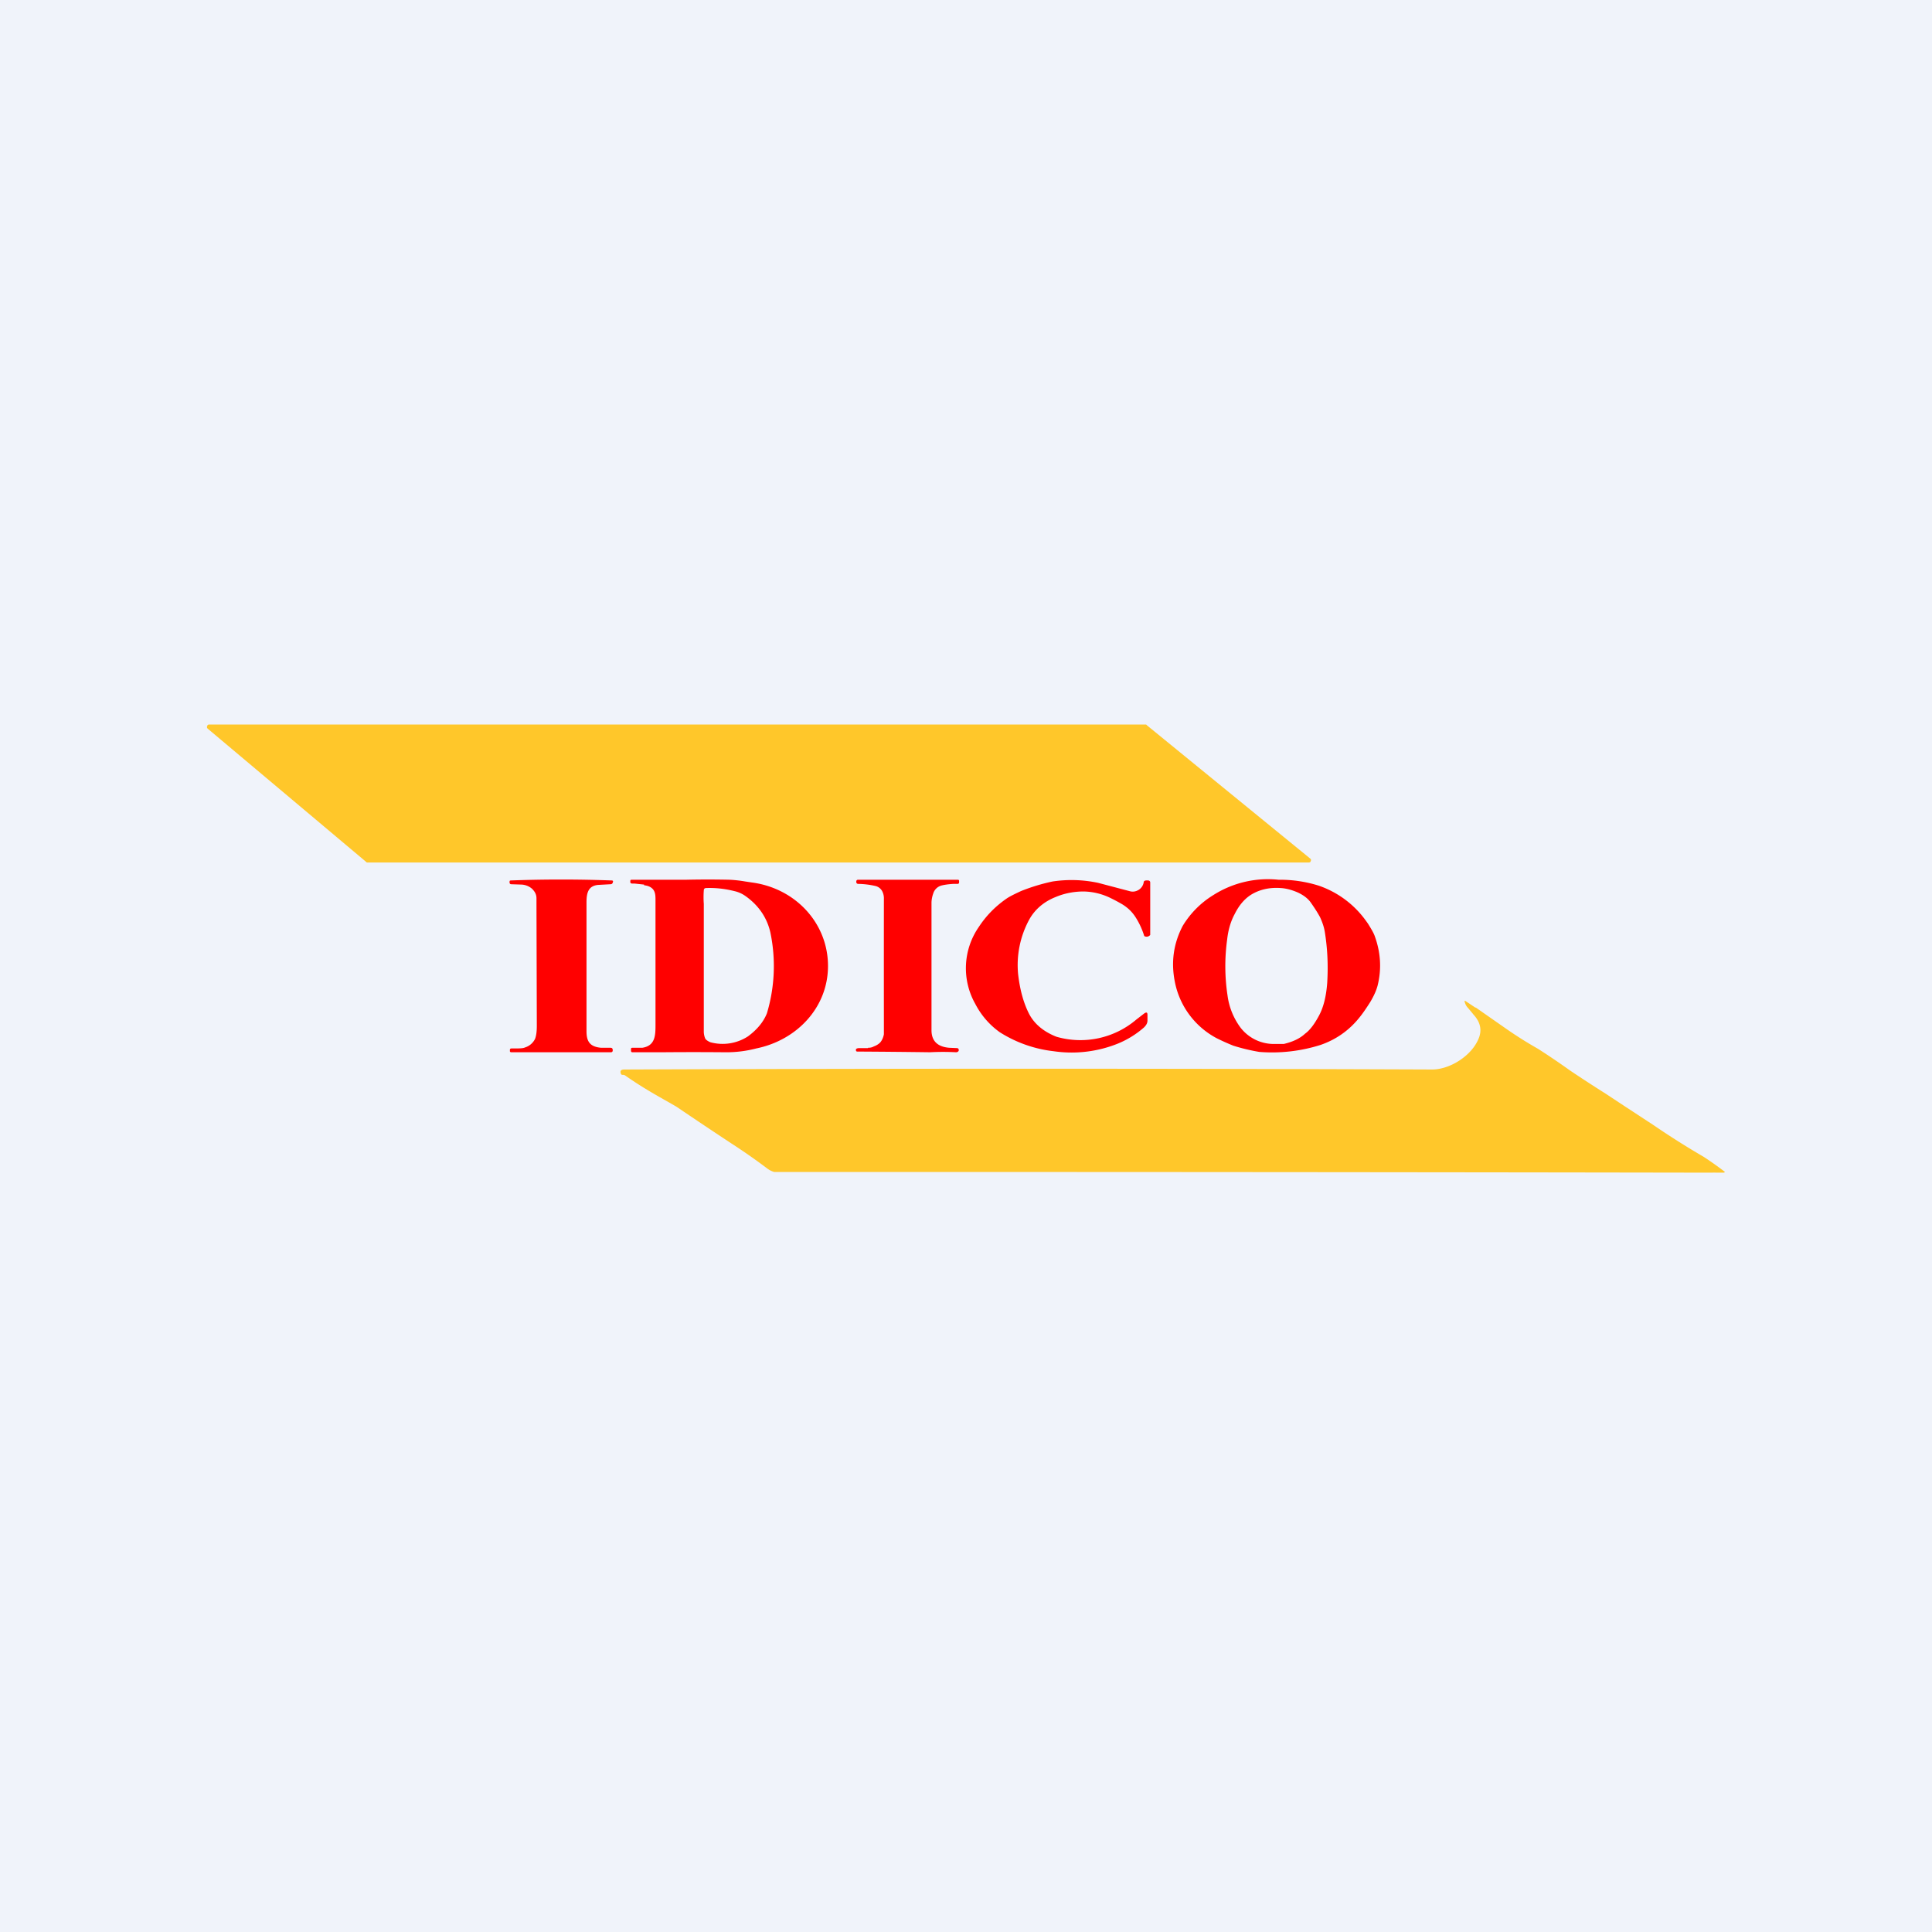
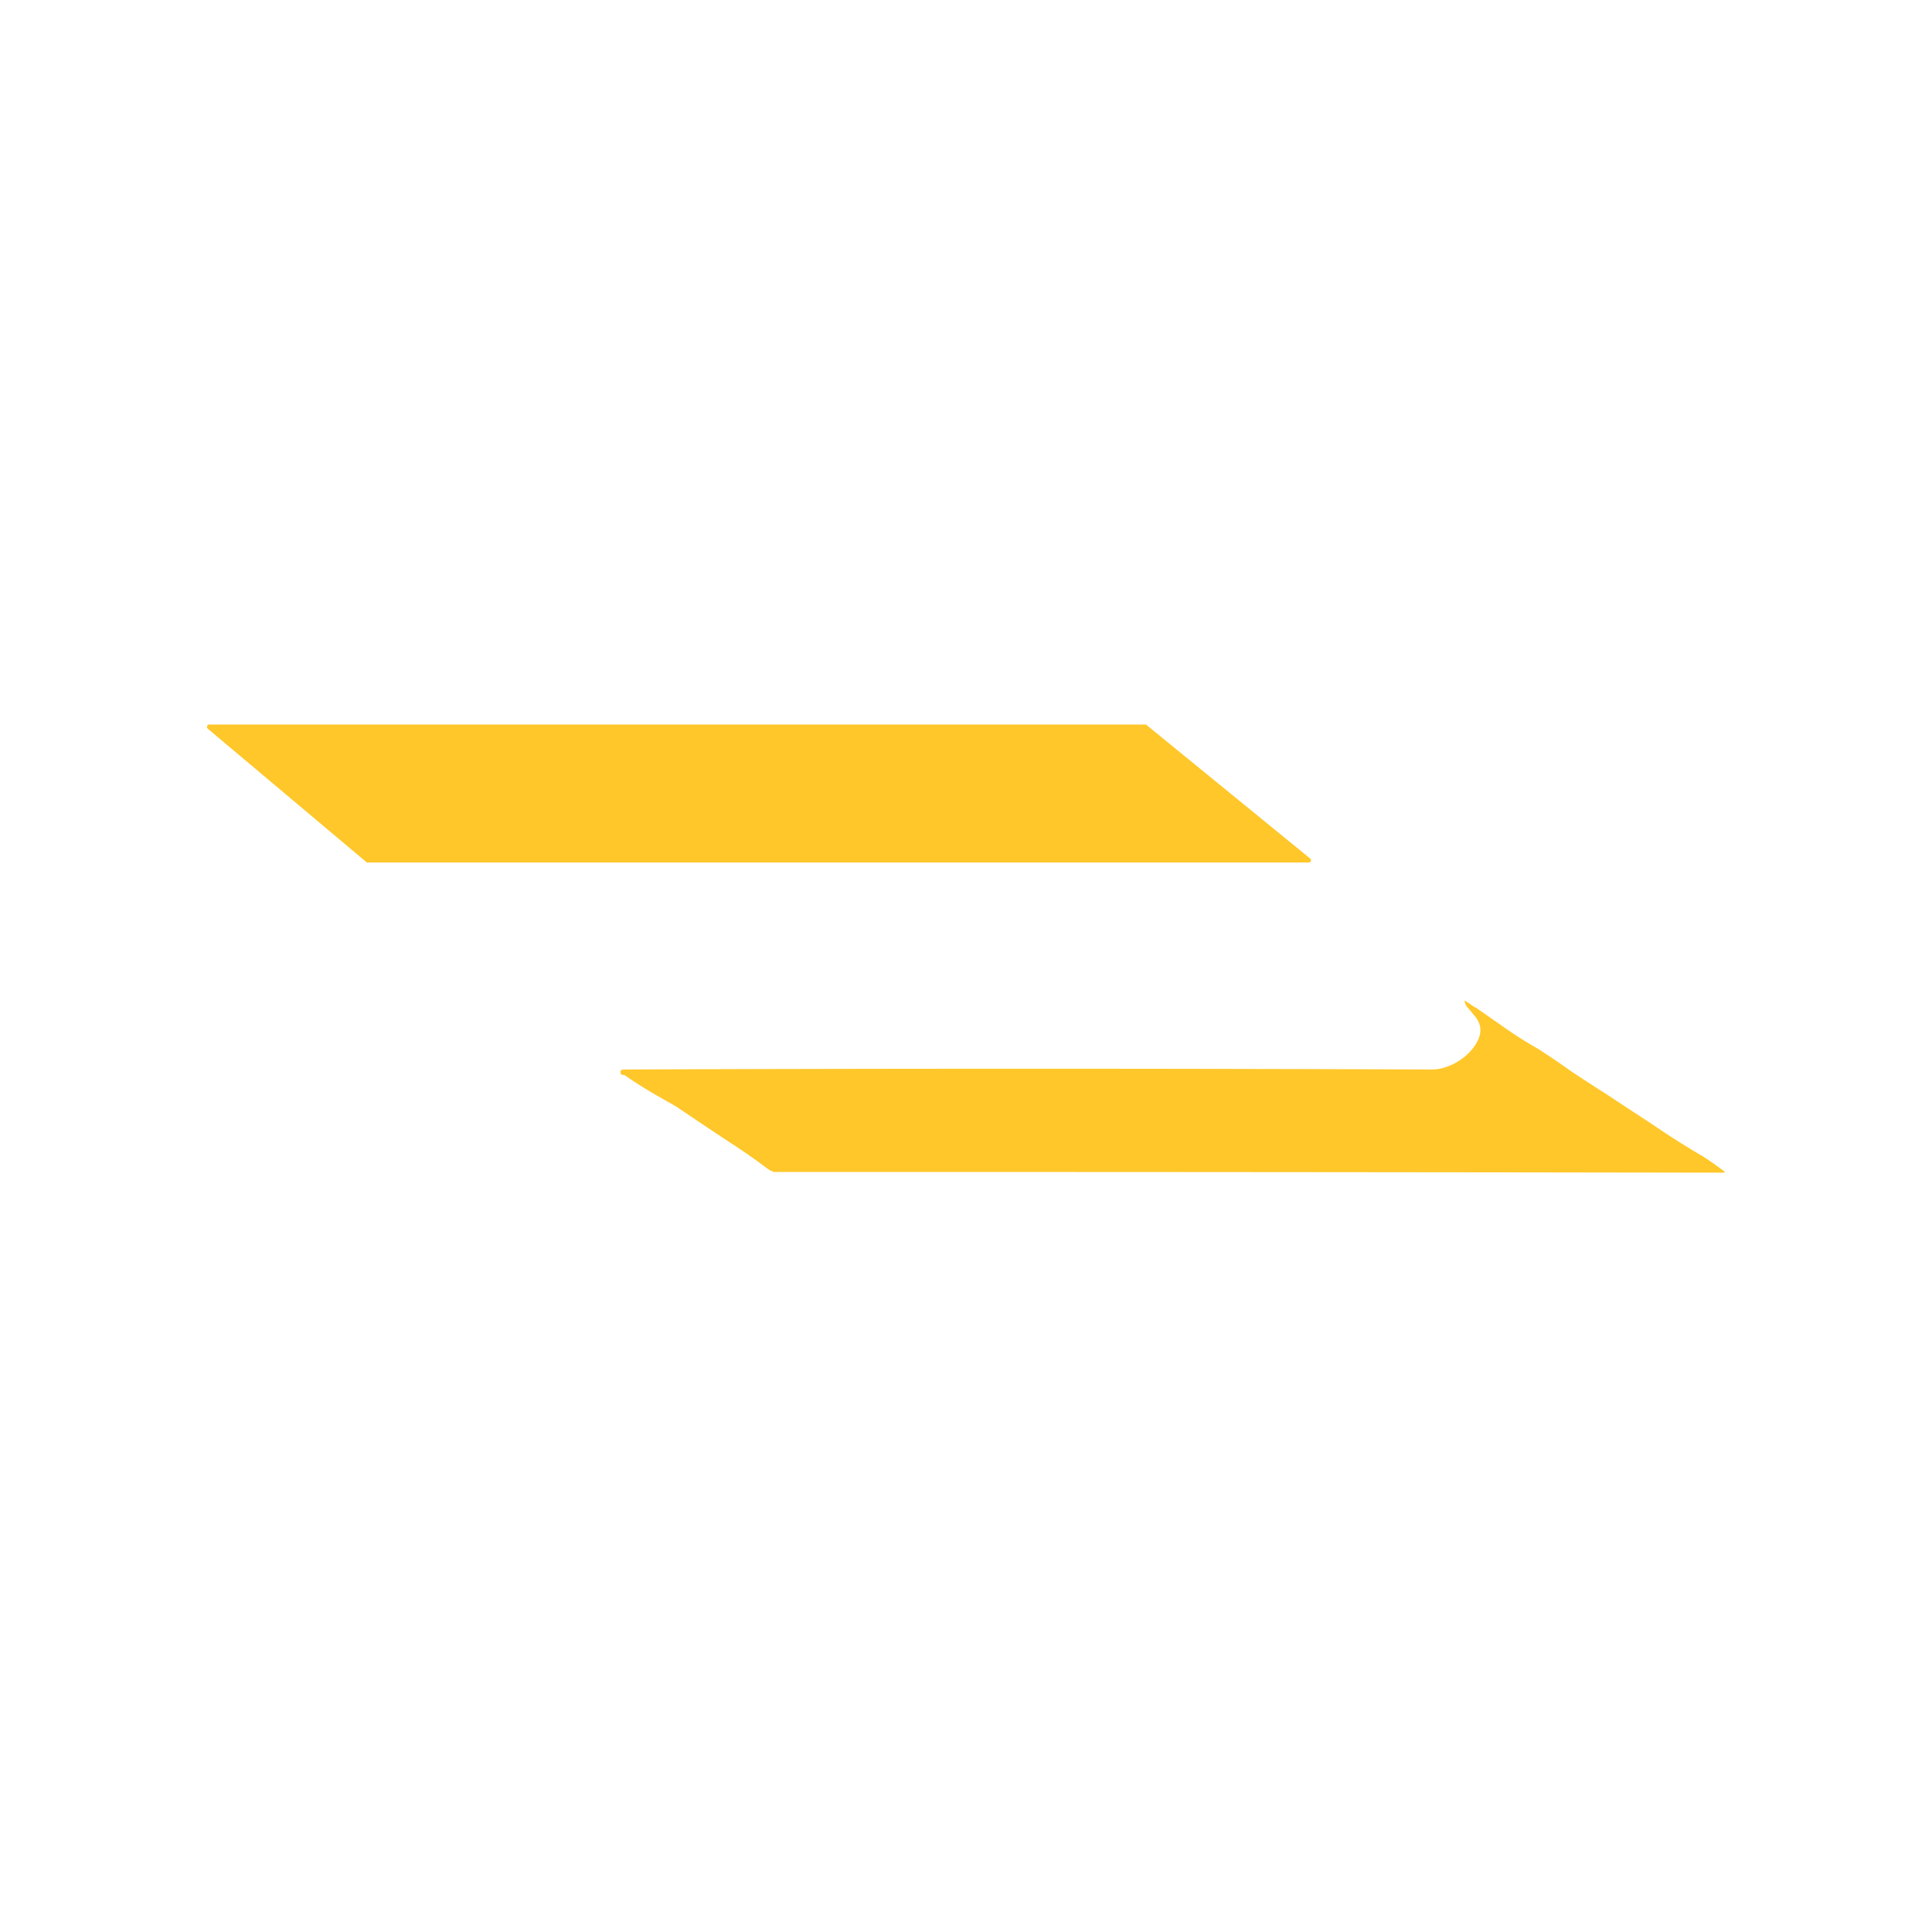
<svg xmlns="http://www.w3.org/2000/svg" width="56" height="56" viewBox="0 0 56 56">
-   <path fill="#F0F3FA" d="M0 0h56v56H0z" />
  <path d="m10.61 24.98-4.59-3.86a.06.06 0 0 1-.01-.08c0-.03.03-.04.06-.04H33.2c.01 0 .03 0 .04.02l4.73 3.86c.03.02.04.05.02.08 0 .03-.03.04-.06.04H10.66c-.02 0-.04 0-.05-.02ZM42.77 29.2l.86.6a11.47 11.47 0 0 0 .95.6 21.74 21.74 0 0 1 .93.63 42.44 42.44 0 0 0 1.03.67l.53.35.84.55a23.74 23.74 0 0 0 1.47.93 9.73 9.73 0 0 1 .62.44l-.03.02a37.6 37.6 0 0 0-.57 0 14770.02 14770.02 0 0 0-26.96-.02.6.6 0 0 1-.2-.1 17.43 17.43 0 0 0-1.03-.72 144.89 144.89 0 0 1-1.6-1.07c-.39-.23-.88-.48-1.48-.9-.07-.05-.1 0-.13-.05-.04-.1.01-.13.1-.13 7.61-.03 15.79-.03 23.41 0 .52 0 1.15-.4 1.35-.9.1-.24.05-.47-.14-.68a10.02 10.02 0 0 0-.2-.24.38.38 0 0 1-.07-.17h.02l.3.2Z" fill="#FFC72A" />
-   <path fill-rule="evenodd" d="M29.82 29.37c.15.3.42.53.8.68a2.5 2.5 0 0 0 2.32-.5l.22-.17c.07-.05.1-.04.1.04v.16c0 .08-.04.14-.1.2a2.7 2.7 0 0 1-.76.47 3.59 3.59 0 0 1-1.86.22 3.68 3.68 0 0 1-1.56-.55 2.3 2.3 0 0 1-.71-.82 2.1 2.1 0 0 1 .1-2.23c.21-.32.47-.59.8-.82.1-.07.25-.14.42-.22a5.54 5.54 0 0 1 .92-.28 3.7 3.7 0 0 1 1.32.04l.91.24c.1.03.19.01.27-.04a.32.32 0 0 0 .14-.21c0-.04.03-.06.08-.06h.04c.04 0 .07.02.07.06v1.52l-.02.02c-.04.03-.08.04-.14.02a.04.04 0 0 1-.02-.03 2.23 2.23 0 0 0-.23-.5c-.11-.18-.25-.31-.42-.41a5.07 5.07 0 0 0-.3-.16 1.85 1.85 0 0 0-.8-.2c-.27 0-.55.05-.81.16-.33.13-.6.35-.77.66a2.76 2.76 0 0 0-.32 1.57c.05.44.15.82.31 1.14Zm-4.66 1c.04 0 .1 0 .17-.04a.5.5 0 0 0 .17-.1c.06-.06.1-.15.12-.25v-.32a1637.79 1637.79 0 0 1 0-3.6.45.45 0 0 0-.05-.23.3.3 0 0 0-.2-.15 2.4 2.4 0 0 0-.49-.06c-.04 0-.06-.02-.06-.06v-.01c0-.03.02-.05.05-.05h2.89c.03 0 .04.01.04.04v.03c0 .03-.01.05-.05.05h-.12c-.16.01-.28.03-.35.05a.34.34 0 0 0-.23.23.86.86 0 0 0-.05.25v3.71c0 .31.17.48.51.51l.23.01c.03 0 .04.02.05.04v.03c-.01.03-.04.05-.08.05a7 7 0 0 0-.75 0 265.78 265.78 0 0 0-2.12-.02.04.04 0 0 1-.03-.03v-.04c.02-.02.05-.03.1-.03h.25Zm-7.45.13h-2.89c-.02 0-.04-.01-.04-.03v-.04c0-.03.02-.04.05-.04h.04c.17 0 .29 0 .35-.03a.48.48 0 0 0 .29-.25c.03-.08.05-.2.05-.37l-.01-3.53v-.17c0-.12-.05-.2-.13-.28a.5.5 0 0 0-.3-.12l-.3-.01c-.03 0-.05-.02-.05-.05v-.02c0-.03.01-.04.04-.04a40.07 40.07 0 0 1 2.91 0c.05 0 .06.02.04.06v.01a.07.07 0 0 1-.07.04l-.36.02c-.26.03-.33.2-.33.5v3.74c0 .3.1.45.42.48h.27c.05 0 .07.02.07.07v.01c0 .03-.02.05-.05.05Zm21.68-.99c-.3.37-.68.63-1.12.78a4.65 4.65 0 0 1-1.77.2 5.6 5.6 0 0 1-.75-.18c-.1-.04-.27-.11-.49-.22a2.36 2.36 0 0 1-1.21-1.65c-.11-.57-.03-1.1.23-1.6a2.66 2.66 0 0 1 .88-.89 2.95 2.95 0 0 1 1.9-.45 3.74 3.74 0 0 1 1.16.17 2.8 2.8 0 0 1 1.38 1.03l.05.07c.1.16.17.28.2.37.17.47.2.95.08 1.43-.04.15-.11.3-.21.47-.12.19-.23.35-.33.47Zm-1.17-.05c-.12.22-.25.4-.39.5-.16.15-.37.24-.62.3h-.27a1.22 1.22 0 0 1-.98-.47 2 2 0 0 1-.38-.94 5.67 5.67 0 0 1-.01-1.62c.03-.27.1-.52.22-.74.14-.28.32-.48.55-.6.23-.12.49-.17.78-.15.17.01.34.06.5.13.17.08.3.18.38.3.12.17.2.3.26.41.07.15.12.3.14.43.08.49.1.98.07 1.48-.03.4-.11.72-.25.97Zm-19.55-3.8c.1.01.17.04.22.08.1.08.11.2.11.33V29.69c0 .31 0 .62-.38.68h-.29c-.03 0-.04.01-.04.04v.04c0 .03.01.05.04.05h.87a102.5 102.5 0 0 1 1.8 0 3.42 3.42 0 0 0 .92-.11C23.1 30.15 24 29.2 24 28c0-1.24-.94-2.25-2.2-2.42l-.2-.03a3.7 3.7 0 0 0-.45-.05 28.28 28.28 0 0 0-1.27 0h-1.56c-.03 0-.05 0-.05.04v.03c0 .02.02.04.05.04h.07l.28.03Zm3.01 4.38c.27-.2.45-.42.55-.67a4.77 4.77 0 0 0 .1-2.34c-.1-.44-.35-.8-.74-1.07a.88.88 0 0 0-.3-.13c-.28-.07-.55-.1-.82-.09-.04 0-.07.02-.07.07a2.67 2.67 0 0 0 0 .39v3.7c0 .08.02.15.04.2.02.04.08.08.15.11a1.35 1.35 0 0 0 1.09-.17Z" fill="red" />
</svg>